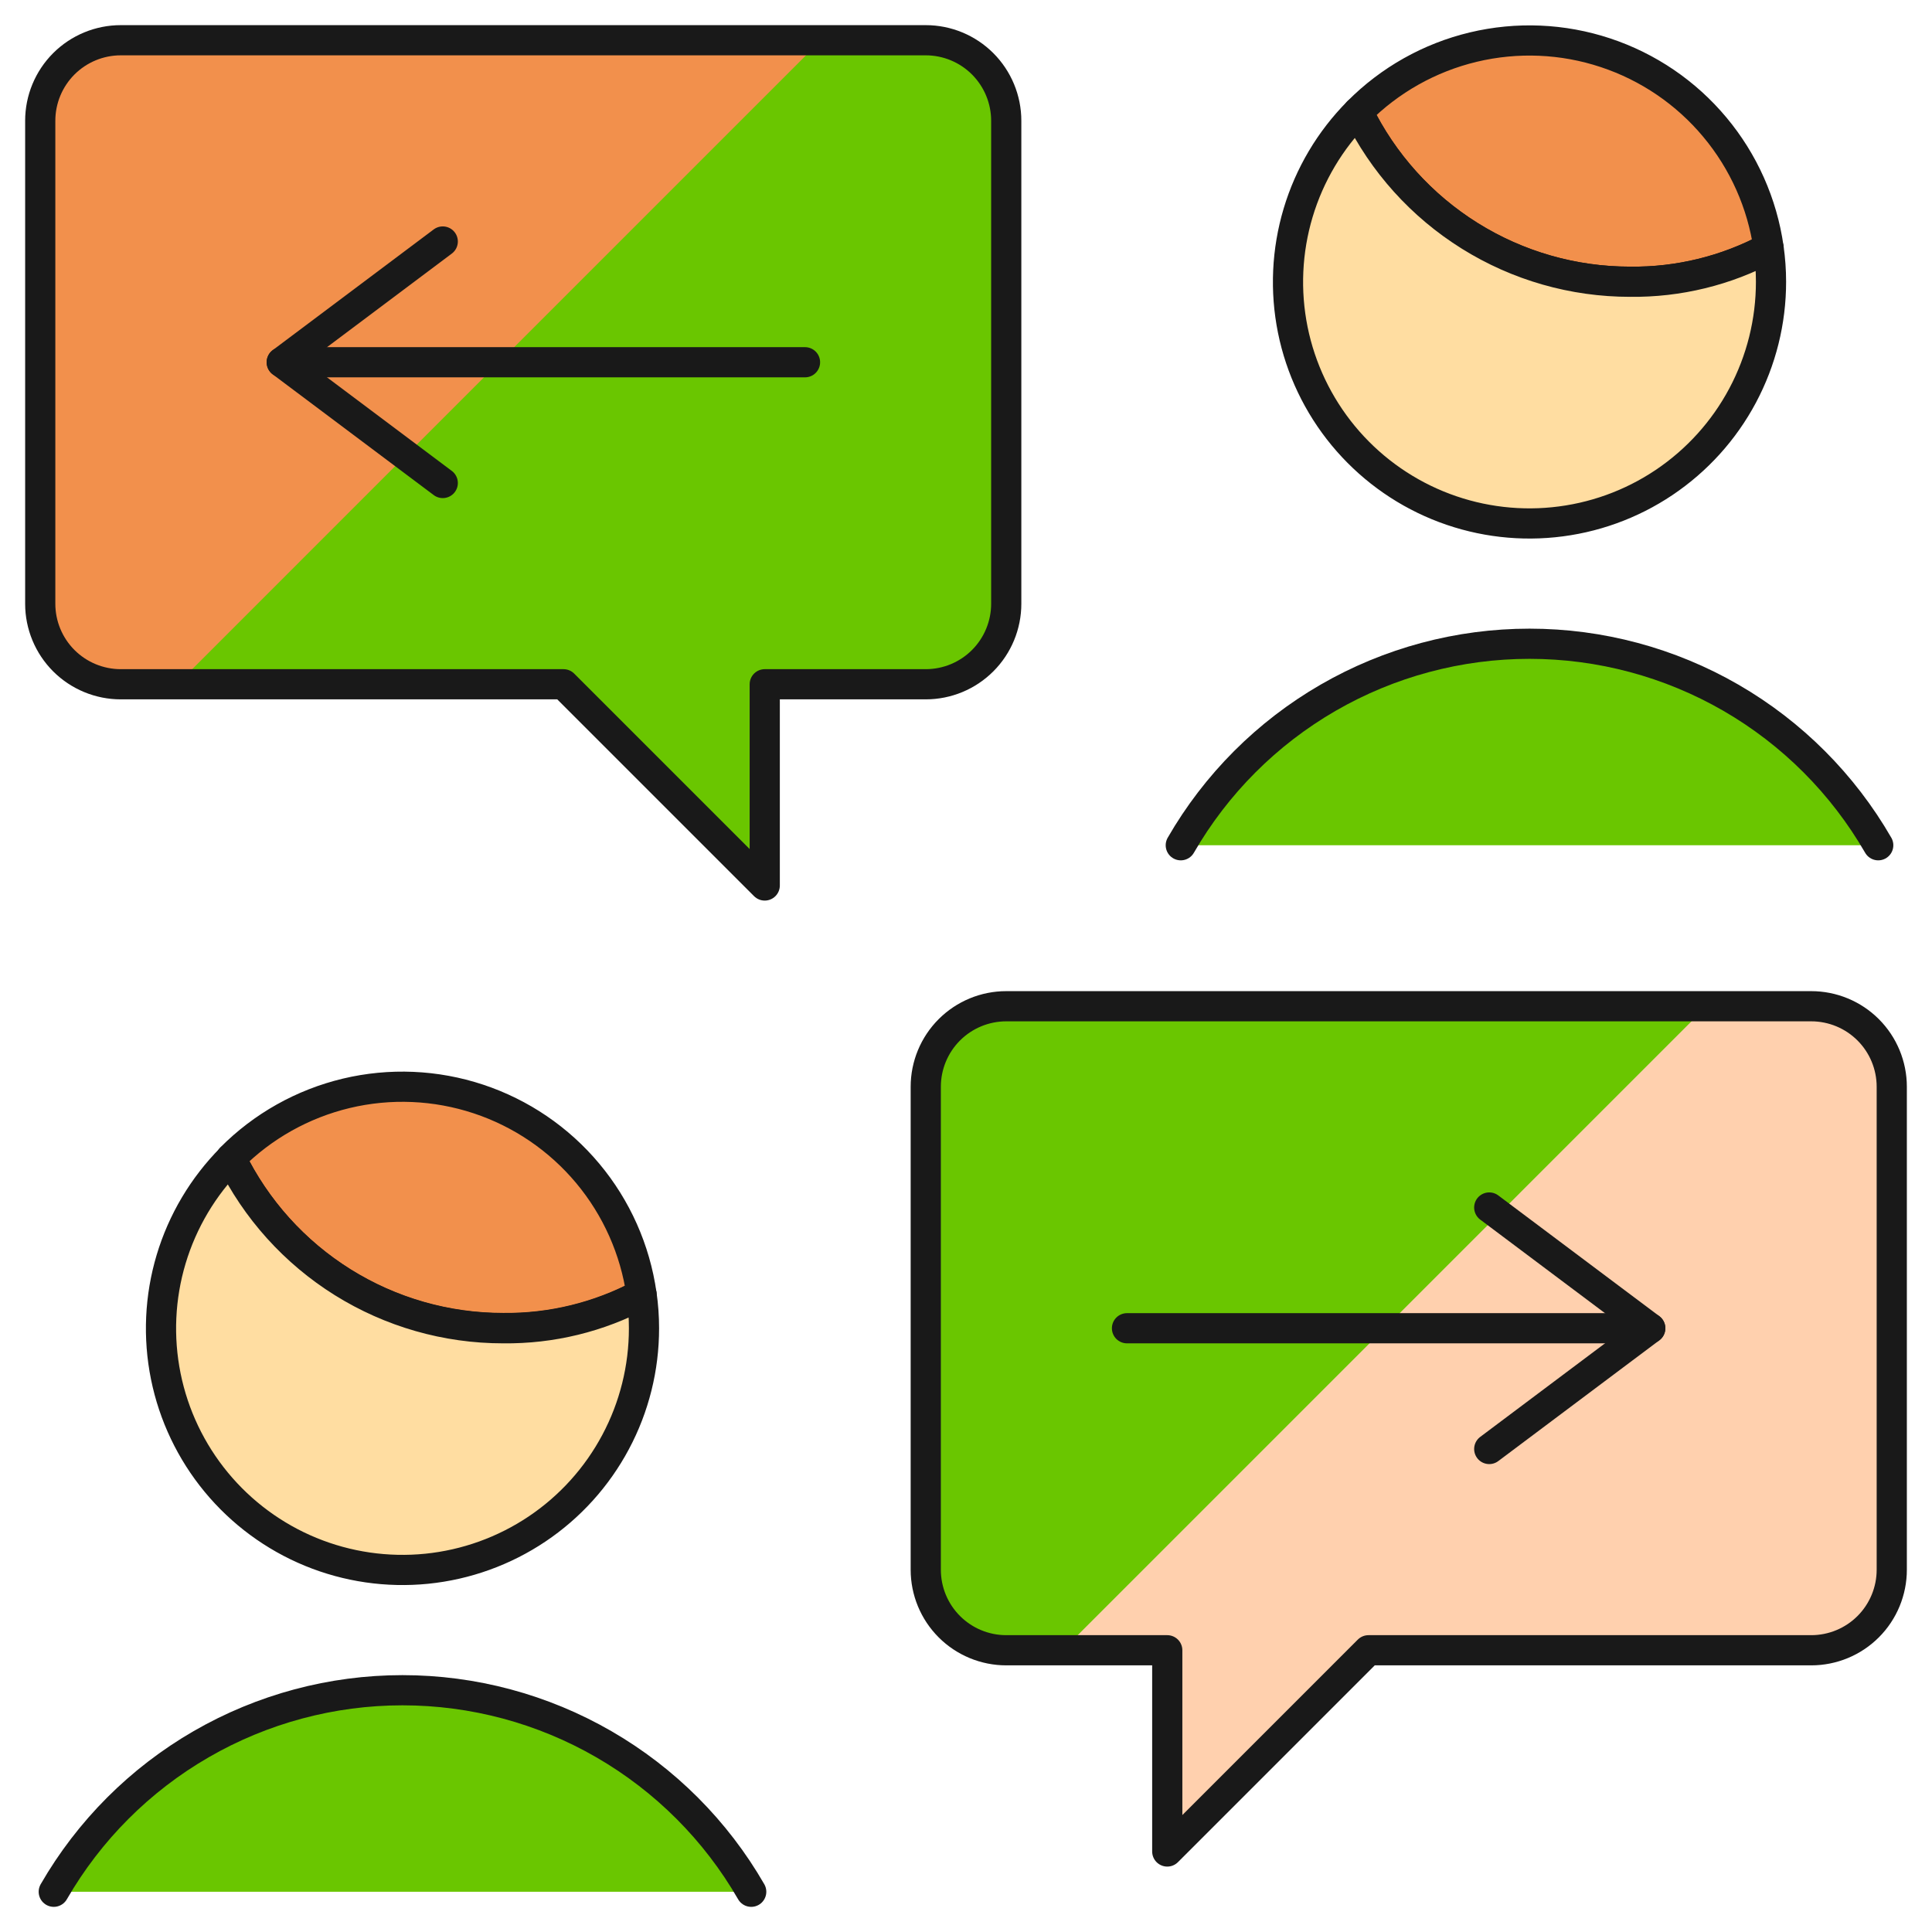
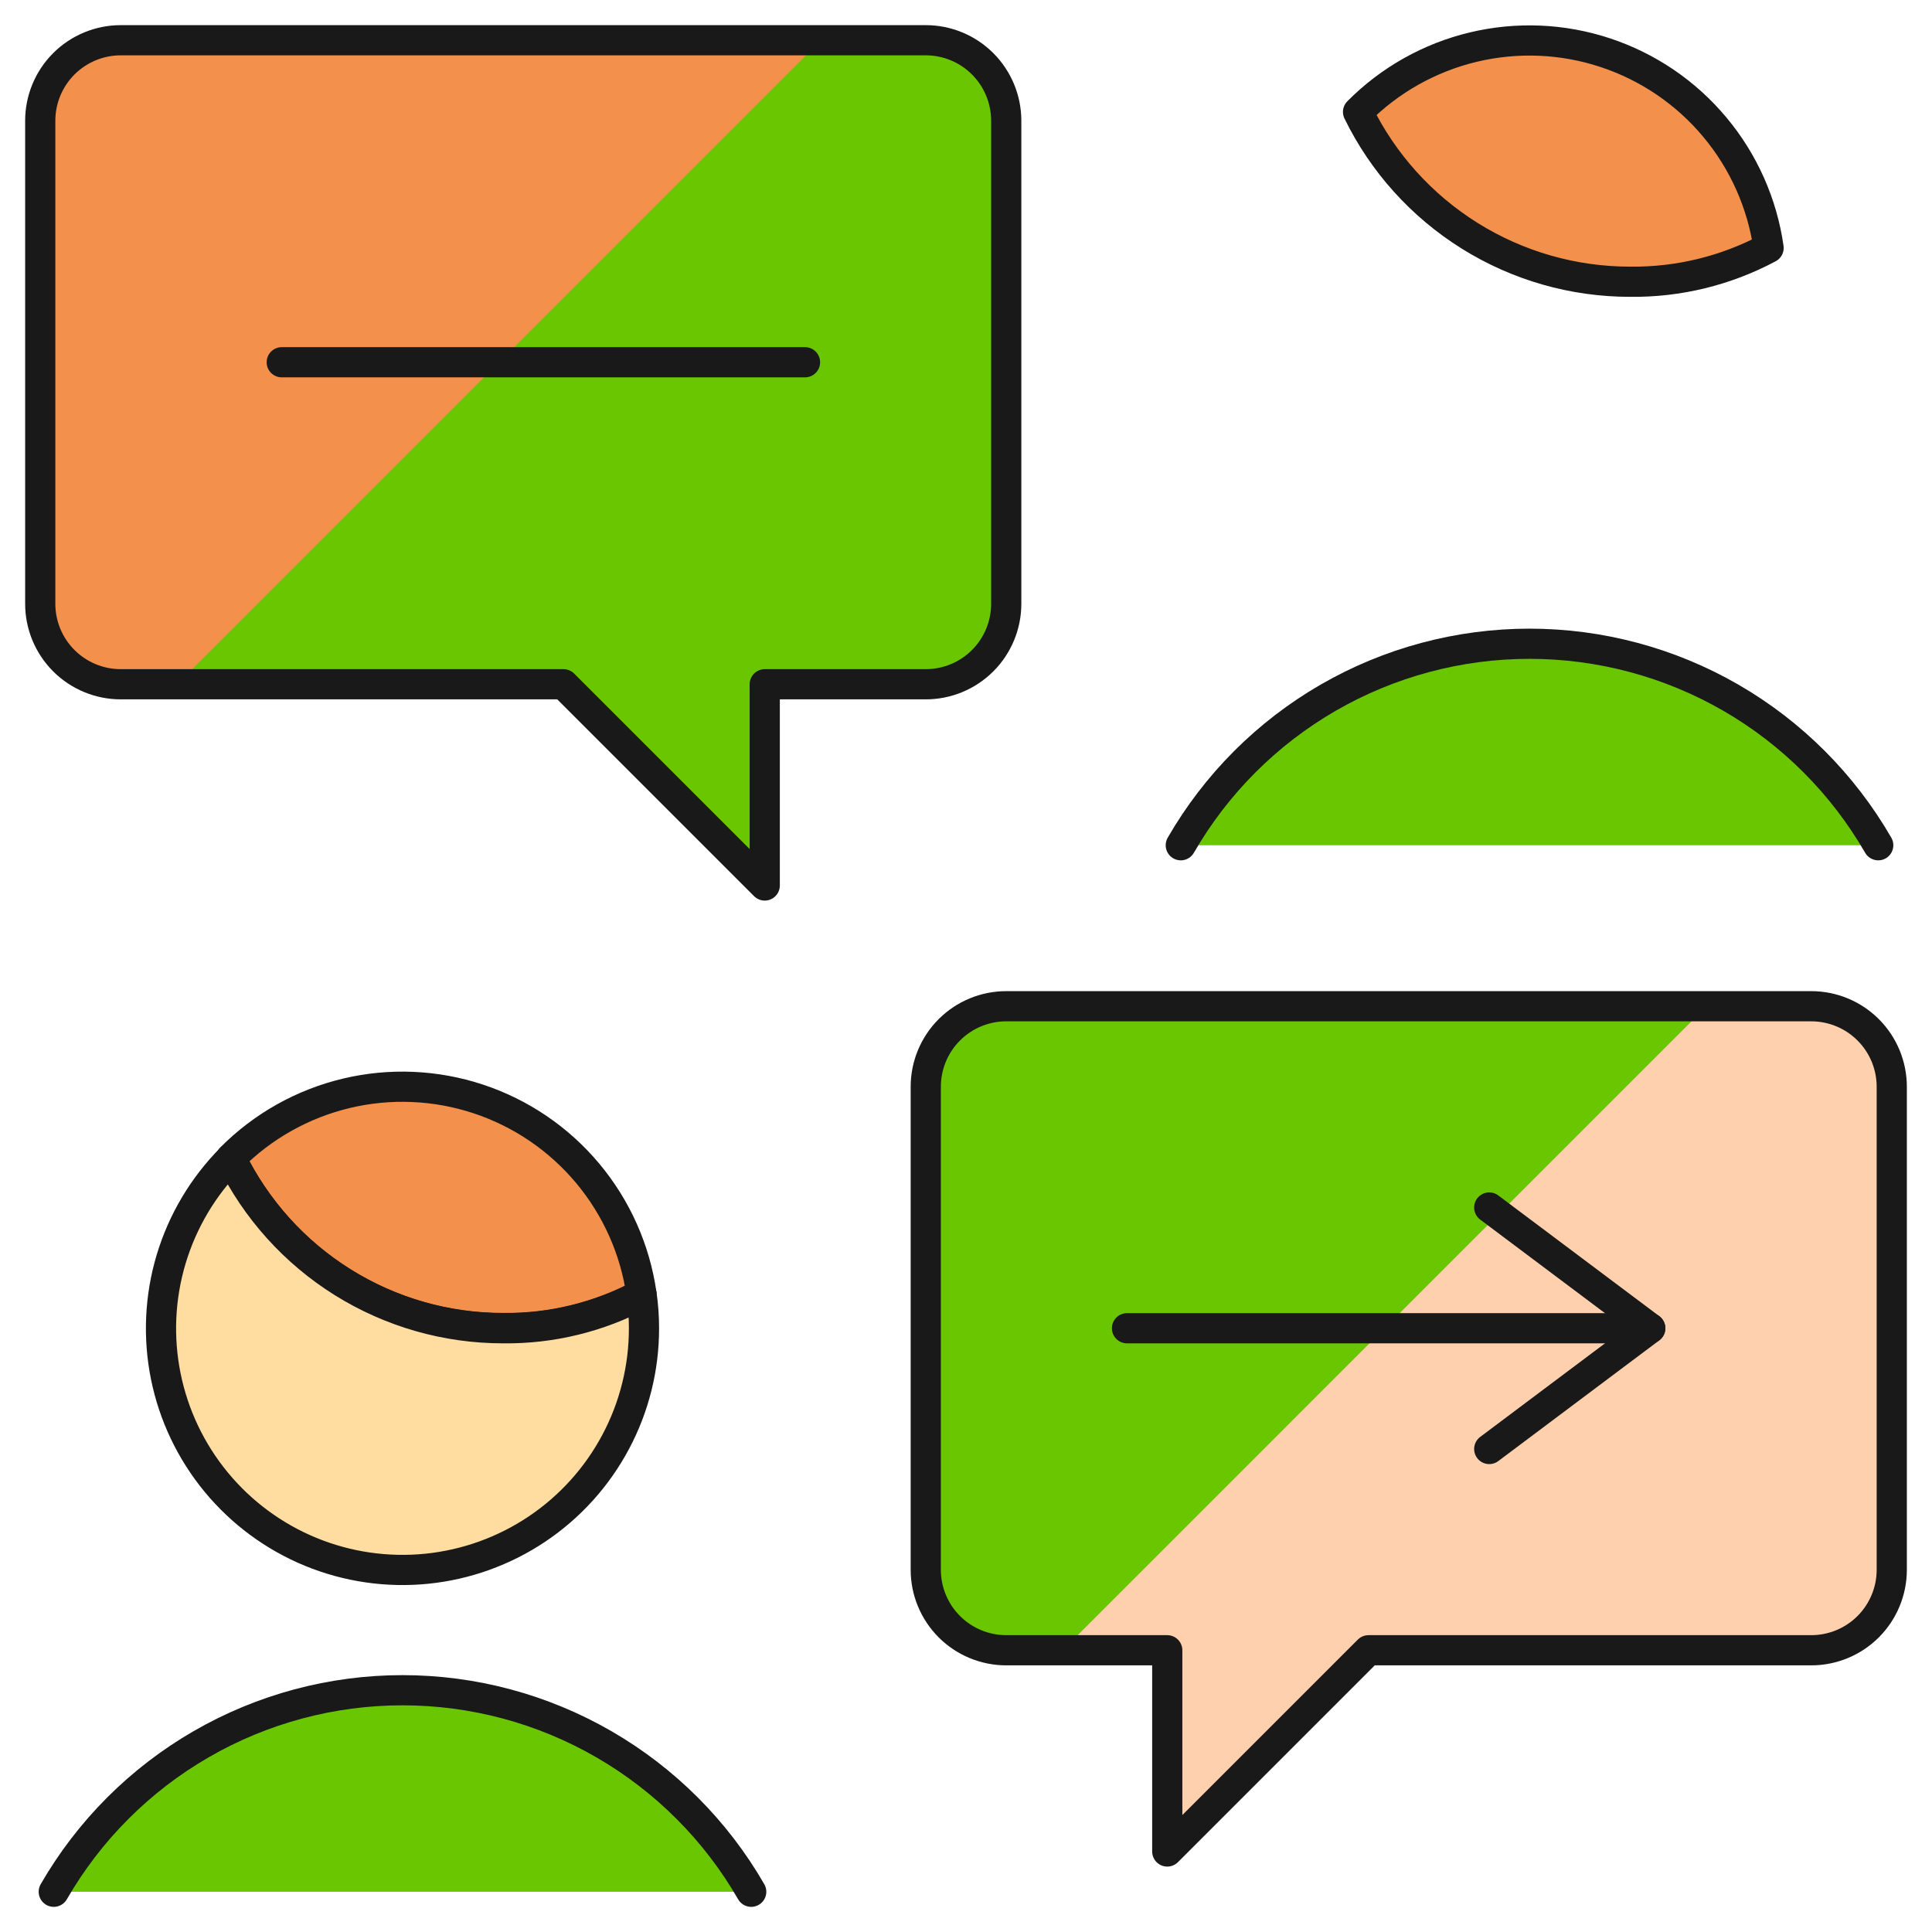
<svg xmlns="http://www.w3.org/2000/svg" width="64" height="64" viewBox="0 0 64 64" fill="none">
  <g clip-path="url(#clip0_90_125)">
    <path d="M33.333 33.333C32.626 33.333 31.948 33.614 31.448 34.114C30.948 34.614 30.667 35.293 30.667 36V52C30.667 52.707 30.948 53.386 31.448 53.886C31.948 54.386 32.626 54.667 33.333 54.667H38.667V61.333L45.333 54.667H60C60.707 54.667 61.386 54.386 61.886 53.886C62.386 53.386 62.667 52.707 62.667 52V36C62.667 35.293 62.386 34.614 61.886 34.114C61.386 33.614 60.707 33.333 60 33.333H33.333Z" fill="#FFD0AE" />
    <path d="M33.333 33.333C32.626 33.333 31.948 33.614 31.448 34.114C30.948 34.614 30.667 35.293 30.667 36V52C30.667 52.707 30.948 53.386 31.448 53.886C31.948 54.386 32.626 54.667 33.333 54.667H35.2L56.533 33.333H33.333Z" fill="#6AC600" />
-     <path d="M30.667 1.333C31.374 1.333 32.052 1.614 32.552 2.114C33.052 2.615 33.333 3.293 33.333 4V20C33.333 20.707 33.052 21.386 32.552 21.886C32.052 22.386 31.374 22.667 30.667 22.667H25.333V29.333L18.667 22.667H4C3.293 22.667 2.615 22.386 2.114 21.886C1.614 21.386 1.333 20.707 1.333 20V4C1.333 3.293 1.614 2.615 2.114 2.114C2.615 1.614 3.293 1.333 4 1.333H30.667Z" fill="#6AC600" />
+     <path d="M30.667 1.333C31.374 1.333 32.052 1.614 32.552 2.114C33.052 2.615 33.333 3.293 33.333 4V20C33.333 20.707 33.052 21.386 32.552 21.886C32.052 22.386 31.374 22.667 30.667 22.667H25.333V29.333L18.667 22.667H4C3.293 22.667 2.615 22.386 2.114 21.886C1.614 21.386 1.333 20.707 1.333 20V4C1.333 3.293 1.614 2.615 2.114 2.114C2.615 1.614 3.293 1.333 4 1.333Z" fill="#6AC600" />
    <path d="M4 1.333C3.293 1.333 2.615 1.614 2.114 2.114C1.614 2.615 1.333 3.293 1.333 4V20C1.333 20.707 1.614 21.386 2.114 21.886C2.615 22.386 3.293 22.667 4 22.667H5.867L27.2 1.333H4Z" fill="#F2904C" />
    <path d="M30.667 1.333C31.374 1.333 32.052 1.614 32.552 2.114C33.052 2.615 33.333 3.293 33.333 4V20C33.333 20.707 33.052 21.386 32.552 21.886C32.052 22.386 31.374 22.667 30.667 22.667H25.333V29.333L18.667 22.667H4C3.293 22.667 2.615 22.386 2.114 21.886C1.614 21.386 1.333 20.707 1.333 20V4C1.333 3.293 1.614 2.615 2.114 2.114C2.615 1.614 3.293 1.333 4 1.333H30.667Z" stroke="#191919" stroke-linecap="round" stroke-linejoin="round" />
    <path d="M62.219 28C61.049 25.971 59.366 24.285 57.338 23.113C55.31 21.942 53.009 21.325 50.667 21.325C48.324 21.325 46.024 21.942 43.996 23.113C41.968 24.285 40.284 25.971 39.115 28" fill="#6AC600" />
    <path d="M62.219 28C61.049 25.971 59.366 24.285 57.338 23.113C55.31 21.942 53.009 21.325 50.667 21.325C48.324 21.325 46.024 21.942 43.996 23.113C41.968 24.285 40.284 25.971 39.115 28" stroke="#191919" stroke-linecap="round" stroke-linejoin="round" />
    <path d="M24.885 62.667C23.716 60.637 22.032 58.952 20.004 57.78C17.976 56.608 15.676 55.991 13.333 55.991C10.991 55.991 8.69 56.608 6.662 57.78C4.634 58.952 2.951 60.637 1.781 62.667" fill="#6AC600" />
    <path d="M24.885 62.667C23.716 60.637 22.032 58.952 20.004 57.78C17.976 56.608 15.676 55.991 13.333 55.991C10.991 55.991 8.69 56.608 6.662 57.78C4.634 58.952 2.951 60.637 1.781 62.667" stroke="#191919" stroke-linecap="round" stroke-linejoin="round" />
    <path d="M26.667 12H9.333" stroke="#191919" stroke-linecap="round" stroke-linejoin="round" />
-     <path d="M14.667 8L9.333 12L14.667 16" stroke="#191919" stroke-linecap="round" stroke-linejoin="round" />
    <path d="M37.333 44H54.667" stroke="#191919" stroke-linecap="round" stroke-linejoin="round" />
    <path d="M49.333 40L54.667 44L49.333 48" stroke="#191919" stroke-linecap="round" stroke-linejoin="round" />
    <path d="M58.587 8.213C57.177 8.967 55.599 9.352 54 9.333C52.121 9.334 50.28 8.807 48.687 7.812C47.093 6.817 45.811 5.395 44.987 3.707C46.035 2.65 47.358 1.906 48.806 1.56C50.254 1.214 51.77 1.278 53.183 1.747C54.596 2.215 55.851 3.068 56.805 4.211C57.76 5.353 58.377 6.739 58.587 8.213Z" fill="#F2904C" stroke="#191919" stroke-linecap="round" stroke-linejoin="round" />
-     <path d="M58.667 9.333C58.668 10.648 58.345 11.942 57.727 13.102C57.109 14.263 56.214 15.252 55.122 15.985C54.031 16.717 52.775 17.169 51.467 17.3C50.159 17.432 48.839 17.239 47.623 16.739C46.408 16.239 45.334 15.447 44.497 14.433C43.66 13.419 43.086 12.215 42.825 10.927C42.565 9.638 42.626 8.306 43.003 7.046C43.38 5.787 44.061 4.64 44.987 3.707C45.811 5.395 47.093 6.817 48.687 7.812C50.28 8.807 52.121 9.334 54 9.333C55.6 9.352 57.176 8.968 58.587 8.213C58.64 8.587 58.667 8.96 58.667 9.333Z" fill="#FFDDA1" stroke="#191919" stroke-linecap="round" stroke-linejoin="round" />
    <path d="M21.251 42.872C19.84 43.626 18.263 44.011 16.664 43.992C14.785 43.993 12.944 43.466 11.351 42.471C9.757 41.476 8.475 40.053 7.651 38.365C8.699 37.308 10.022 36.565 11.47 36.218C12.918 35.872 14.434 35.937 15.847 36.405C17.26 36.873 18.515 37.727 19.469 38.869C20.424 40.012 21.041 41.398 21.251 42.872Z" fill="#F2904C" stroke="#191919" stroke-linecap="round" stroke-linejoin="round" />
    <path d="M21.333 44C21.334 45.315 21.012 46.609 20.393 47.769C19.775 48.929 18.881 49.919 17.789 50.651C16.697 51.383 15.442 51.835 14.134 51.967C12.826 52.098 11.506 51.906 10.29 51.406C9.075 50.906 8.001 50.114 7.164 49.1C6.327 48.086 5.753 46.882 5.492 45.593C5.232 44.305 5.292 42.972 5.669 41.713C6.046 40.454 6.728 39.307 7.653 38.373C8.478 40.061 9.76 41.484 11.353 42.479C12.947 43.474 14.788 44.001 16.667 44C18.267 44.019 19.843 43.635 21.253 42.88C21.307 43.253 21.333 43.627 21.333 44Z" fill="#FFDDA1" stroke="#191919" stroke-linecap="round" stroke-linejoin="round" />
    <path d="M33.333 33.333C32.626 33.333 31.948 33.614 31.448 34.114C30.948 34.614 30.667 35.293 30.667 36V52C30.667 52.707 30.948 53.386 31.448 53.886C31.948 54.386 32.626 54.667 33.333 54.667H38.667V61.333L45.333 54.667H60C60.707 54.667 61.386 54.386 61.886 53.886C62.386 53.386 62.667 52.707 62.667 52V36C62.667 35.293 62.386 34.614 61.886 34.114C61.386 33.614 60.707 33.333 60 33.333H33.333Z" stroke="#191919" stroke-linecap="round" stroke-linejoin="round" />
  </g>
  <defs>
    <clipPath id="clip0_90_125">
      <rect width="64" height="64" fill="white" />
    </clipPath>
  </defs>
</svg>